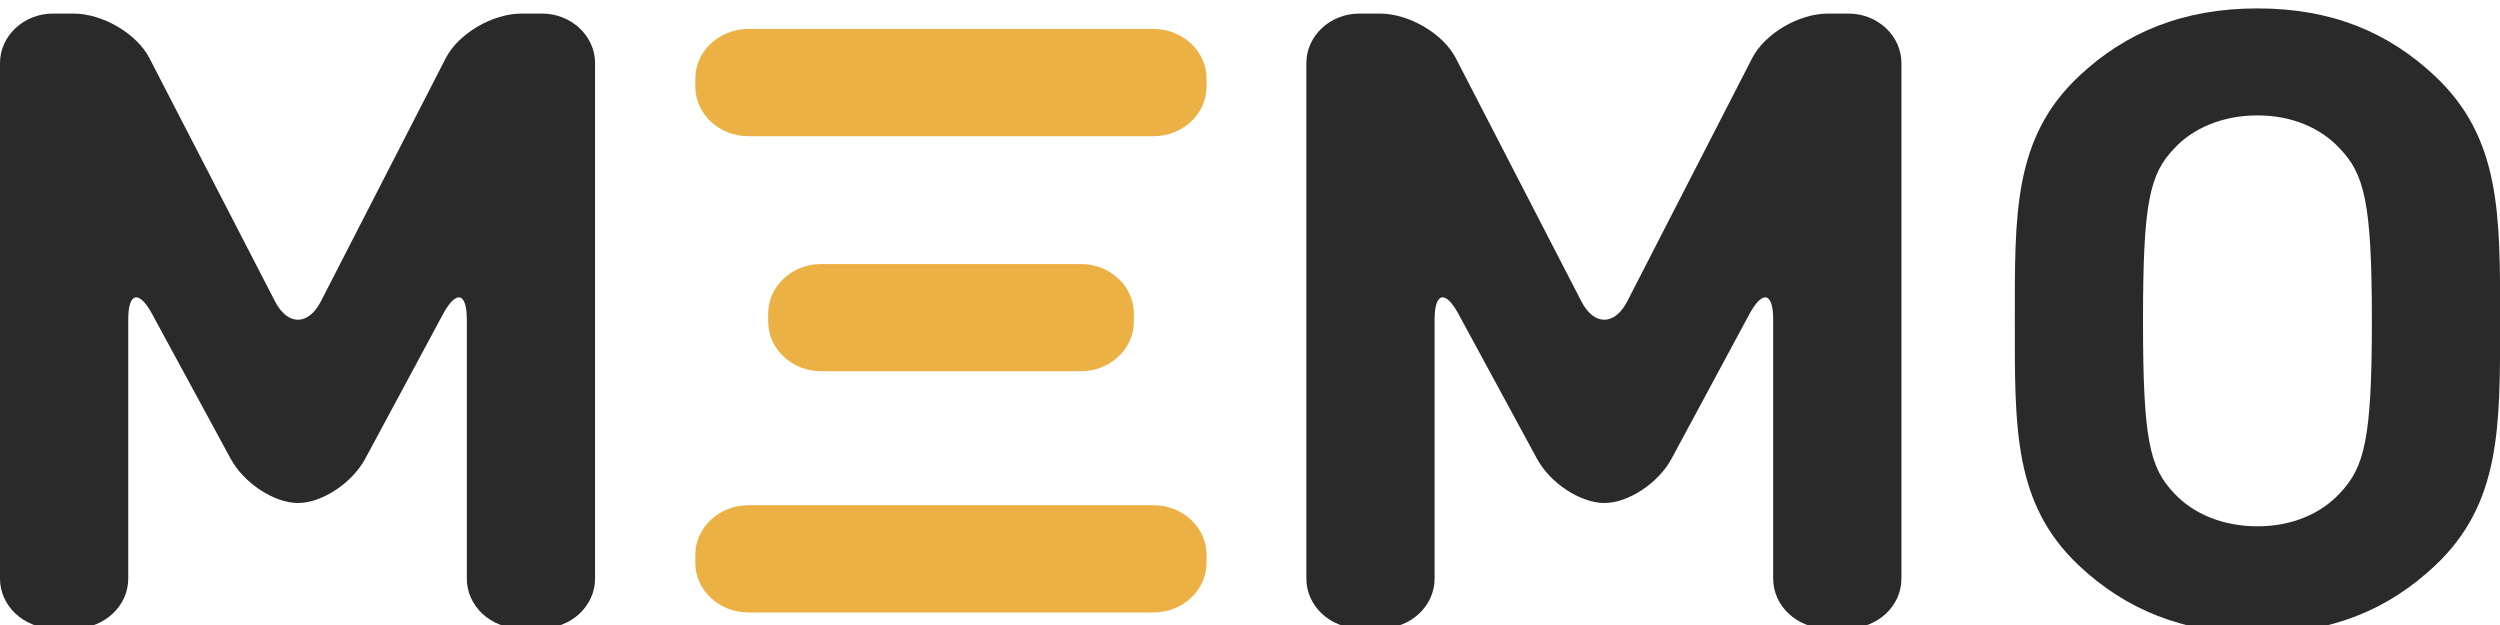
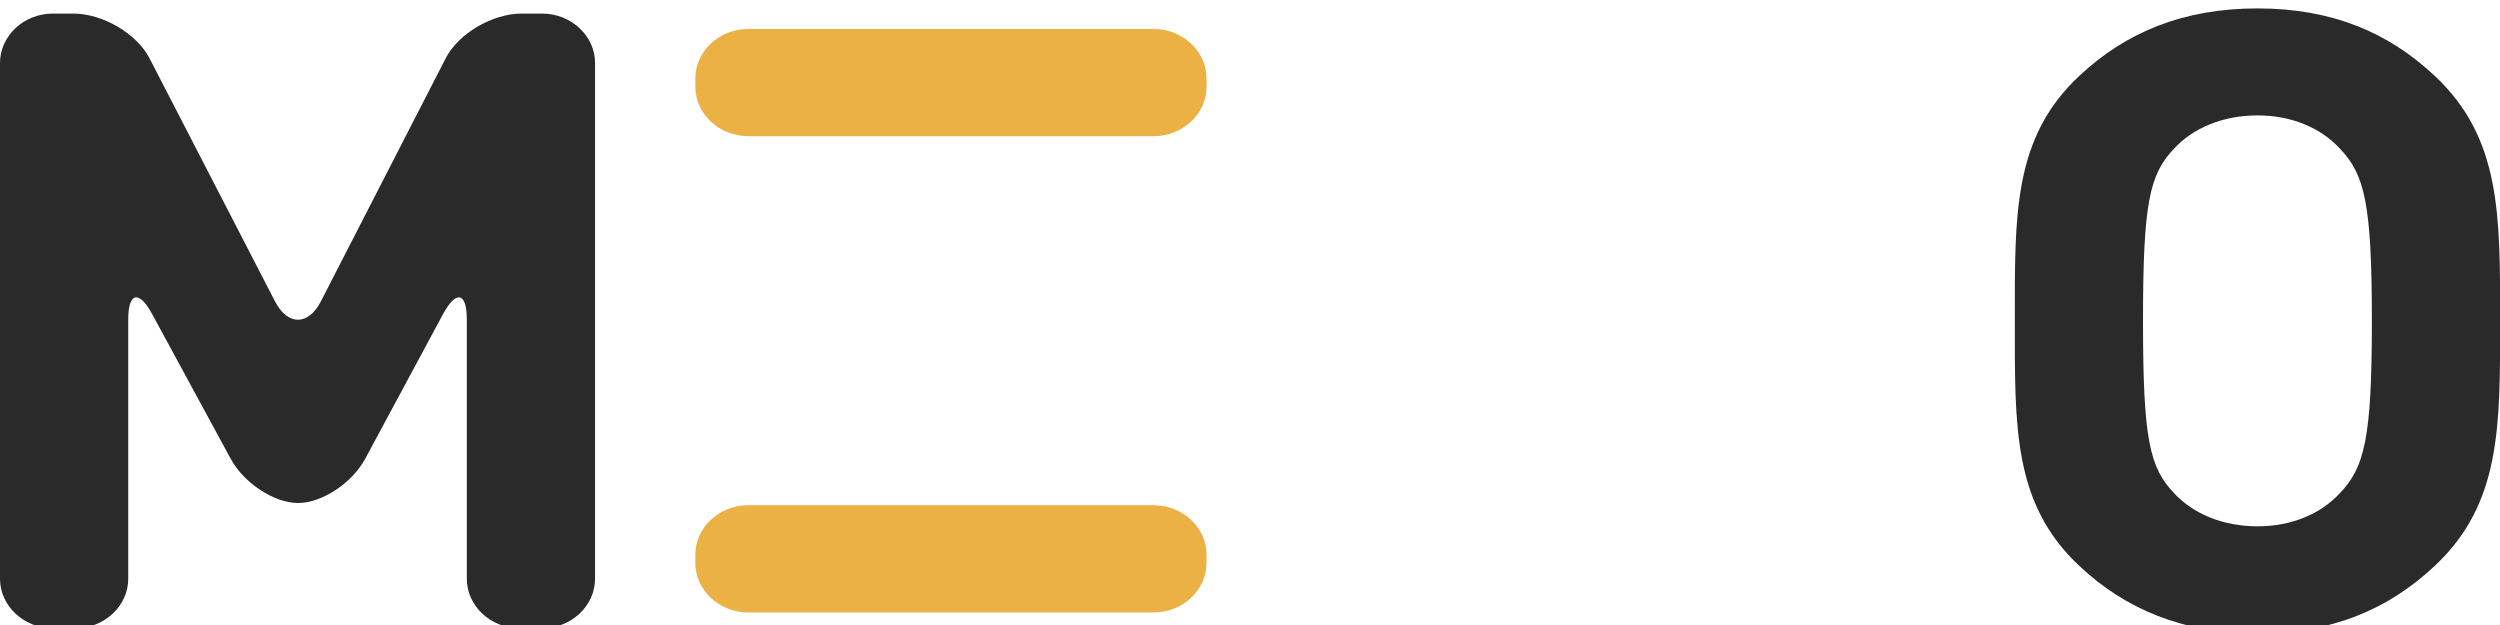
<svg xmlns="http://www.w3.org/2000/svg" width="44" height="11" viewBox="0 0 44 11" fill="none">
  <path d="M9.147 11.057C8.635 11.057 8.216 10.665 8.216 10.185V5.622C8.216 5.143 8.028 5.101 7.797 5.529L6.427 8.075C6.196 8.503 5.665 8.853 5.245 8.853C4.826 8.853 4.293 8.504 4.061 8.076L2.678 5.528C2.447 5.101 2.257 5.143 2.257 5.622V10.185C2.257 10.664 1.838 11.057 1.326 11.057H0.93C0.419 11.057 0 10.664 0 10.185V1.109C0 0.631 0.419 0.239 0.93 0.239H1.294C1.806 0.239 2.407 0.591 2.63 1.023L4.84 5.304C5.063 5.736 5.426 5.735 5.648 5.303L7.845 1.024C8.066 0.592 8.667 0.239 9.179 0.239H9.541C10.053 0.239 10.473 0.631 10.473 1.109V10.185C10.473 10.664 10.054 11.057 9.541 11.057H9.147Z" fill="#2B2A2A" />
-   <path d="M32.139 11.057C31.627 11.057 31.208 10.665 31.208 10.185V5.622C31.208 5.143 31.02 5.101 30.789 5.529L29.418 8.075C29.188 8.503 28.656 8.853 28.237 8.853C27.817 8.853 27.284 8.504 27.052 8.076L25.67 5.528C25.439 5.101 25.249 5.143 25.249 5.622V10.185C25.249 10.664 24.831 11.057 24.318 11.057H23.923C23.411 11.057 22.992 10.665 22.992 10.185V1.109C22.992 0.631 23.411 0.239 23.923 0.239H24.286C24.798 0.239 25.399 0.591 25.622 1.023L27.832 5.304C28.055 5.736 28.418 5.735 28.64 5.303L30.838 1.024C31.059 0.592 31.66 0.239 32.172 0.239H32.534C33.047 0.239 33.465 0.631 33.465 1.109V10.185C33.465 10.664 33.047 11.057 32.534 11.057H32.139Z" fill="#2B2A2A" />
  <path d="M42.849 9.962C42.038 10.722 41.047 11.148 39.732 11.148C38.416 11.148 37.41 10.722 36.598 9.962C35.429 8.868 35.461 7.516 35.461 5.647C35.461 3.779 35.428 2.426 36.598 1.333C37.41 0.573 38.416 0.148 39.732 0.148C41.047 0.148 42.038 0.573 42.849 1.333C44.018 2.426 44.002 3.779 44.002 5.647C44.002 7.516 44.018 8.868 42.849 9.962ZM41.176 2.609C40.852 2.26 40.348 2.031 39.731 2.031C39.114 2.031 38.595 2.259 38.27 2.609C37.831 3.065 37.717 3.566 37.717 5.647C37.717 7.729 37.83 8.23 38.27 8.686C38.595 9.036 39.113 9.263 39.731 9.263C40.348 9.263 40.852 9.035 41.176 8.686C41.615 8.23 41.745 7.729 41.745 5.647C41.745 3.566 41.615 3.065 41.176 2.609Z" fill="#2B2A2A" />
  <path d="M21.235 1.526C21.235 2.005 20.816 2.397 20.305 2.397H13.169C12.657 2.397 12.238 2.005 12.238 1.526V1.381C12.238 0.902 12.657 0.51 13.169 0.51H20.305C20.816 0.51 21.235 0.902 21.235 1.381V1.526Z" fill="#ECB144" />
  <path d="M21.235 9.908C21.235 10.387 20.816 10.779 20.305 10.779H13.169C12.657 10.779 12.238 10.387 12.238 9.908V9.763C12.238 9.284 12.657 8.892 13.169 8.892H20.305C20.816 8.892 21.235 9.284 21.235 9.763V9.908Z" fill="#ECB144" />
-   <path d="M19.956 5.663C19.956 6.141 19.538 6.533 19.026 6.533H14.45C13.938 6.533 13.52 6.141 13.52 5.663V5.518C13.52 5.039 13.938 4.647 14.45 4.647H19.026C19.538 4.647 19.956 5.039 19.956 5.518V5.663Z" fill="#ECB144" />
</svg>